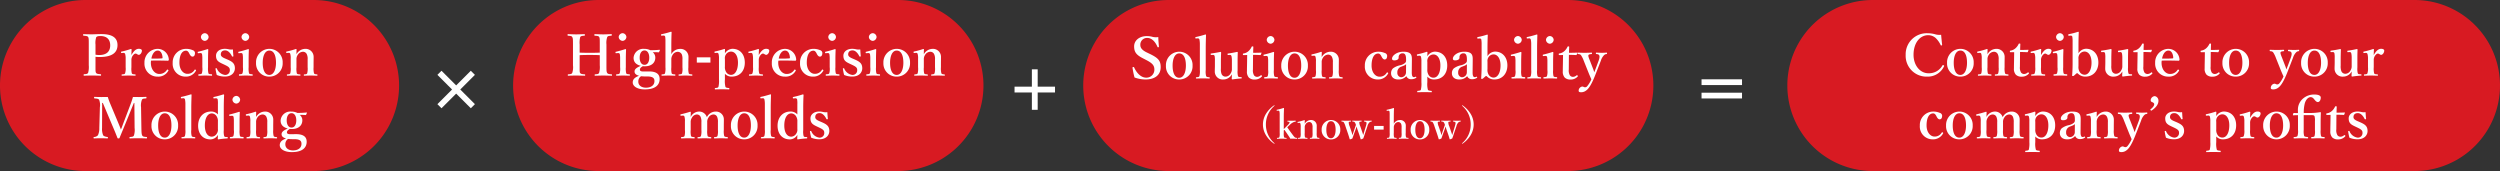
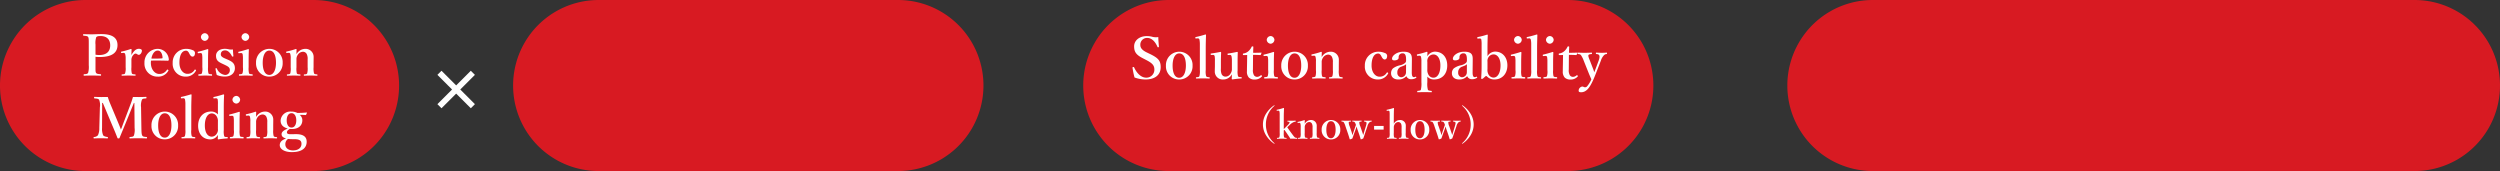
<svg xmlns="http://www.w3.org/2000/svg" width="877" height="60" viewBox="0 0 877 60">
  <rect x="0" y="0" width="877" height="60" fill="#333333" stroke="none" />
  <g id="グループ_516" data-name="グループ 516" transform="translate(17877 9814)">
    <path id="パス_581" data-name="パス 581" d="M30,0H135a30,30,0,0,1,0,60H30A30,30,0,0,1,30,0Z" transform="translate(-17697 -9814)" fill="#d81a22" />
    <path id="パス_579" data-name="パス 579" d="M30,0h80a30,30,0,0,1,0,60H30A30,30,0,0,1,30,0Z" transform="translate(-17877 -9814)" fill="#d81a22" />
    <path id="パス_597" data-name="パス 597" d="M30,0H170a30,30,0,0,1,0,60H30A30,30,0,0,1,30,0Z" transform="translate(-17497 -9814)" fill="#d81a22" />
    <path id="パス_601" data-name="パス 601" d="M30,0H220a30,30,0,0,1,0,60H30A30,30,0,0,1,30,0Z" transform="translate(-17250 -9814)" fill="#d81a22" />
-     <path id="パス_582" data-name="パス 582" d="M-61.66-7.64c1.28-.08,2.4-.08,3.58-.08,1.16,0,2.22,0,3.48.08v3.52a7.3,7.3,0,0,1-.24,2.7c-.22.42-.58.42-1.38.5-.14.02-.18.06-.18.26s.02.22.18.22c.88-.02,1.92-.06,2.84-.06.88,0,1.92.04,2.9.06.14,0,.18-.02.18-.22s-.02-.24-.14-.26c-.86-.08-1.32-.1-1.56-.5-.24-.42-.26-.7-.26-2.7v-7.26A6.241,6.241,0,0,1-51.98-14c.22-.4.6-.4,1.38-.48.18-.02.22-.04.22-.28,0-.22-.04-.26-.24-.26-.88.02-1.9.08-2.76.08-.92,0-2-.06-2.94-.08-.14,0-.18.04-.18.28,0,.22.02.24.16.26.84.08,1.34.08,1.54.48.2.42.2.7.2,2.62v2.84c-1.26.06-2.32.06-3.48.06-1.18,0-2.3,0-3.58-.06v-2.84a7.862,7.862,0,0,1,.2-2.62c.24-.4.68-.4,1.44-.48.14-.02.2-.04.2-.26,0-.24-.06-.28-.24-.28-.86.02-1.88.08-2.8.08-.88,0-1.96-.06-2.88-.08-.12,0-.16.04-.16.28,0,.22.04.24.16.26.84.08,1.3.1,1.48.48.24.44.26.7.26,2.62v7.26a6.409,6.409,0,0,1-.26,2.7c-.22.42-.6.42-1.42.5-.12.02-.14.06-.14.26s.02.22.14.22c.9-.04,1.96-.06,2.82-.06.92,0,2,.04,2.94.06.16,0,.2-.02.2-.24,0-.2-.04-.22-.18-.24-.84-.08-1.36-.1-1.6-.5-.2-.38-.16-.7-.16-2.7Zm14.2,4.22a5.484,5.484,0,0,1-.16,2.14c-.16.28-.48.3-1.06.34-.14,0-.18.08-.18.26,0,.2.04.24.2.24.68-.02,1.6-.06,2.26-.06.68,0,1.5.04,2.22.06.12,0,.14-.04.14-.24,0-.18-.02-.24-.14-.26-.64-.04-.98-.04-1.14-.34a7.1,7.1,0,0,1-.14-2.14V-6.04c0-.96.02-2.08.08-3.54,0-.12-.1-.2-.24-.2-.94.32-2.46.74-3.24.92-.22.04-.24.06-.22.3s.06.24.26.22l.52-.04c.44-.04.64.08.74.4a9.223,9.223,0,0,1,.1,1.7Zm.88-11.94a1.432,1.432,0,0,0-1.38,1.34,1.45,1.45,0,0,0,1.38,1.36,1.442,1.442,0,0,0,1.32-1.36A1.422,1.422,0,0,0-46.58-15.36Zm7.26,13.44c-.74,0-1.2-.16-1.2-.64,0-.52.34-.82,1.02-1.22.2.02.44.04.68.04,2.48,0,3.7-1.34,3.7-3.06a2.427,2.427,0,0,0-.92-1.9c.82,0,1.38,0,2.1.06.08,0,.12-.06.16-.14l.28-.62a.137.137,0,0,0-.14-.14,31.656,31.656,0,0,1-3.22.16,4.716,4.716,0,0,0-2.2-.48,3.386,3.386,0,0,0-3.68,3.14c0,1.64,1.04,2.42,2.52,2.82-1.46.6-2.18,1.16-2.18,1.98,0,.64.36,1.16,1.58,1.5-1.54.58-2.22,1.26-2.22,2.36,0,1.28,1.54,2.42,4.22,2.42,4.26,0,5.22-2,5.22-3.62,0-1.1-.4-2.72-3.88-2.68Zm1.36,1.74c2.28,0,2.54.82,2.54,1.66,0,1.34-1.1,2.28-2.98,2.28-1.64,0-2.68-.88-2.68-2.1A2.223,2.223,0,0,1-40.54.1a2.359,2.359,0,0,1,.42-.36c.4.04.94.08,1.36.08ZM-38.9-9.3c1.02,0,1.66,1.02,1.66,2.52,0,1.54-.64,2.52-1.66,2.52-1.06,0-1.7-1-1.7-2.52C-40.6-8.24-40-9.3-38.9-9.3Zm9.4-1.54c0-1.94.04-3.4.1-4.88,0-.06-.12-.16-.2-.16a31.423,31.423,0,0,1-3.3.88c-.2.04-.22.06-.2.28.02.24.04.26.24.24l.56-.04a.546.546,0,0,1,.66.48,11,11,0,0,1,.08,1.62v9.04a6.234,6.234,0,0,1-.16,2.1c-.14.32-.44.32-1.06.38-.12.02-.16.06-.16.22,0,.2.04.24.16.24C-32-.46-31.12-.5-30.4-.5c.66,0,1.38.04,2.12.06.16,0,.2-.04.2-.24,0-.18-.04-.2-.2-.22-.66-.06-.98-.1-1.1-.38a7.134,7.134,0,0,1-.12-2.1v-2.7a2.827,2.827,0,0,1,.42-1.6A2.126,2.126,0,0,1-27.3-8.82,1.563,1.563,0,0,1-25.78-7.8a4.577,4.577,0,0,1,.18,1.7v2.72a5.9,5.9,0,0,1-.14,2.1c-.14.32-.46.32-1.04.38-.14.02-.18.04-.18.24s.04.22.2.22c.74-.02,1.5-.06,2.24-.06.66,0,1.46.04,2.22.06.14,0,.18-.02.18-.22,0-.18-.04-.22-.16-.24-.6-.06-.98-.06-1.1-.38a6.237,6.237,0,0,1-.14-2.1V-4.74c0-.52.04-1.16.04-2.26a2.762,2.762,0,0,0-3-2.84A3.471,3.471,0,0,0-29.5-7.98Zm13.72,3.96h-4.78v1.84h4.78Zm5.08,5.76a3.069,3.069,0,0,0,2.32,1c2.92,0,4.66-1.96,4.66-4.92,0-2.82-1.6-4.84-4.38-4.84a3.267,3.267,0,0,0-2.6,1.62c0-.4.02-.82.04-1.4a.219.219,0,0,0-.22-.18,29.611,29.611,0,0,1-3.3.9c-.16.04-.2.08-.18.3s.08.24.22.22l.58-.04a.533.533,0,0,1,.64.42,6.059,6.059,0,0,1,.14,1.64V.86a8.516,8.516,0,0,1-.2,2.64c-.12.28-.52.32-1.1.38-.12.02-.16.04-.16.24,0,.22.04.24.16.24.76-.02,1.66-.04,2.4-.04.68,0,1.6.02,2.36.04.16,0,.18-.04.18-.26,0-.18-.02-.2-.18-.22-.6-.06-1.06-.12-1.18-.38A7.817,7.817,0,0,1-10.7.86Zm0-5.16a2.346,2.346,0,0,1,.34-1.6A2.208,2.208,0,0,1-8.58-8.9c1.44,0,2.46,1.44,2.46,3.88,0,2.52-.92,4.28-2.44,4.28a2,2,0,0,1-1.8-1.16,3.134,3.134,0,0,1-.34-1.74Zm9.02-2.16A.571.571,0,0,1-1-8,5.835,5.835,0,0,1-.84-6.36V-3.4a5.488,5.488,0,0,1-.2,2.12c-.14.32-.46.32-1.06.38-.12.02-.16.04-.16.26,0,.18.04.2.16.2C-1.36-.46-.44-.5.24-.5c.66,0,1.5.04,2.26.06.1,0,.14-.02.14-.2,0-.22-.02-.26-.14-.26-.7-.06-1.02-.06-1.18-.38A6.784,6.784,0,0,1,1.18-3.4V-5.84A2.583,2.583,0,0,1,1.74-7.6c.4-.5.68-.6.92-.6.4,0,.68.44,1.12.44.48,0,1.08-.7,1.08-1.5,0-.36-.42-.62-1.1-.62-1.14,0-1.98,1.12-2.58,2.2,0-.8.04-1.4.06-1.96,0-.1-.12-.18-.26-.18a28.308,28.308,0,0,1-3.2.9c-.22.04-.26.08-.24.3s.06.24.28.22Zm9.76,2.7c1.78-.04,3.8-.02,5.82.04.12,0,.2.02.3-.1a.431.431,0,0,0,.1-.34,3.95,3.95,0,0,0-3.9-3.72A4.714,4.714,0,0,0,5.76-4.92a4.523,4.523,0,0,0,4.62,4.8,3.966,3.966,0,0,0,3.7-1.98.62.62,0,0,0,.1-.22c0-.06-.08-.14-.16-.2a.359.359,0,0,0-.18-.08.243.243,0,0,0-.2.1,3.067,3.067,0,0,1-2.78,1.44C9.62-1.06,8-2.38,8-5.02A2.98,2.98,0,0,1,8.08-5.74Zm.1-.72c.3-1.64,1.14-2.8,2.22-2.8,1.16,0,1.64,1.3,1.7,2.42,0,.18-.02.3-.18.32A33.343,33.343,0,0,1,8.18-6.46Zm12.06-3.4a4.718,4.718,0,0,0-4.58,4.94A4.472,4.472,0,0,0,20.2-.12a3.923,3.923,0,0,0,3.62-2.1c.06-.12.04-.2-.12-.3-.16-.12-.26-.14-.36.02A2.8,2.8,0,0,1,20.8-1.1c-1.32,0-2.78-1.32-2.78-3.92,0-2.46.78-4.2,2.32-4.2.52,0,.82.4,1.06.84.24.48.6,1.24,1.2,1.24.66,0,.88-.6.88-1.32a1.088,1.088,0,0,0-.8-.94A5.688,5.688,0,0,0,20.24-9.86Zm5.82,6.44a5.484,5.484,0,0,1-.16,2.14c-.16.28-.48.3-1.06.34-.14,0-.18.08-.18.26,0,.2.04.24.2.24.68-.02,1.6-.06,2.26-.06.68,0,1.5.04,2.22.06.12,0,.14-.04.14-.24,0-.18-.02-.24-.14-.26-.64-.04-.98-.04-1.14-.34a7.1,7.1,0,0,1-.14-2.14V-6.04c0-.96.02-2.08.08-3.54,0-.12-.1-.2-.24-.2-.94.32-2.46.74-3.24.92-.22.04-.24.06-.22.3s.06.24.26.22l.52-.04c.44-.04.64.08.74.4a9.223,9.223,0,0,1,.1,1.7Zm.88-11.94a1.432,1.432,0,0,0-1.38,1.34,1.45,1.45,0,0,0,1.38,1.36,1.442,1.442,0,0,0,1.32-1.36A1.422,1.422,0,0,0,26.94-15.36ZM33.86-4.28c1.16.56,1.84.92,1.84,1.78A1.609,1.609,0,0,1,33.96-.72a3.594,3.594,0,0,1-2.8-2.22c-.06-.14-.08-.14-.28-.12-.18.02-.2.04-.2.18A16.186,16.186,0,0,0,31.12-.7a7.181,7.181,0,0,0,2.84.56c2.48,0,3.52-1.52,3.52-2.9,0-1.78-1-2.38-2.74-3.14l-.7-.3c-1.06-.44-1.5-.86-1.5-1.42,0-.82.44-1.42,1.56-1.42.96,0,1.8.92,2.34,2.02a.228.228,0,0,0,.3.14c.18-.02.22-.06.22-.18-.08-.66-.14-1.62-.18-2.32a4.105,4.105,0,0,1-1.32-.02,7.14,7.14,0,0,0-1.44-.2c-2.22,0-3.16,1.28-3.16,2.4,0,1.72.86,2.2,2.32,2.88Zm6.44.86a5.484,5.484,0,0,1-.16,2.14c-.16.28-.48.3-1.06.34-.14,0-.18.08-.18.26,0,.2.04.24.2.24.68-.02,1.6-.06,2.26-.06.68,0,1.5.04,2.22.06.12,0,.14-.04.14-.24,0-.18-.02-.24-.14-.26-.64-.04-.98-.04-1.14-.34a7.1,7.1,0,0,1-.14-2.14V-6.04c0-.96.02-2.08.08-3.54,0-.12-.1-.2-.24-.2-.94.32-2.46.74-3.24.92-.22.04-.24.06-.22.3s.06.24.26.22l.52-.04c.44-.04.64.08.74.4a9.223,9.223,0,0,1,.1,1.7Zm.88-11.94a1.432,1.432,0,0,0-1.38,1.34,1.45,1.45,0,0,0,1.38,1.36,1.442,1.442,0,0,0,1.32-1.36A1.422,1.422,0,0,0,41.18-15.36Zm8.38,5.5A4.7,4.7,0,0,0,44.9-4.94,4.593,4.593,0,0,0,49.56-.12a4.63,4.63,0,0,0,4.68-4.86A4.66,4.66,0,0,0,49.56-9.86Zm0,.6c1.6,0,2.34,1.74,2.34,4.28,0,2.36-.8,4.26-2.34,4.26-1.58,0-2.32-1.76-2.32-4.26C47.24-7.38,48.02-9.26,49.56-9.26Zm6.74.8a.522.522,0,0,1,.62.42,5.424,5.424,0,0,1,.14,1.68V-3.4a6.449,6.449,0,0,1-.14,2.12c-.16.32-.48.32-1.06.38-.1.02-.14.04-.14.24,0,.18.02.22.14.22.76-.02,1.58-.06,2.3-.06.66,0,1.44.04,2.14.06.14,0,.18-.02.18-.22s-.04-.22-.18-.24c-.62-.06-.94-.06-1.1-.38a7.147,7.147,0,0,1-.12-2.12V-6.1a2.611,2.611,0,0,1,.42-1.6,2.229,2.229,0,0,1,1.8-1.14,1.47,1.47,0,0,1,1.46,1A3.746,3.746,0,0,1,63-6.12V-3.4a6.239,6.239,0,0,1-.16,2.12c-.16.32-.48.34-1.02.38-.12,0-.16.04-.16.24,0,.18.02.22.16.22C62.58-.46,63.4-.5,64.1-.5c.68,0,1.44.04,2.18.06.14,0,.16-.04.16-.22s-.04-.22-.16-.24c-.58-.06-.9-.08-1.04-.38a6.6,6.6,0,0,1-.16-2.12V-4.78c0-.48.02-1.48.02-2.22a2.8,2.8,0,0,0-2.92-2.86,3.569,3.569,0,0,0-3.1,1.9c0-.52,0-1.14.04-1.7,0-.08-.12-.16-.24-.16a27.039,27.039,0,0,1-3.16.88c-.22.04-.26.08-.24.3s.08.24.28.22ZM-25.57,13.56a.569.569,0,0,1,.7.42,5.35,5.35,0,0,1,.14,1.66V18.6a5.911,5.911,0,0,1-.14,2.12c-.18.32-.5.32-1.06.38-.14.02-.18.06-.18.24s.04.22.18.22c.74-.02,1.54-.06,2.24-.06.68,0,1.52.04,2.22.06.12,0,.16-.02.16-.2,0-.2-.04-.24-.16-.26-.56-.06-.98-.06-1.12-.38a7.147,7.147,0,0,1-.12-2.12V15.9a2.631,2.631,0,0,1,.44-1.6,2.014,2.014,0,0,1,1.68-1.14,1.414,1.414,0,0,1,1.42,1,4.008,4.008,0,0,1,.22,1.72V18.6a6.239,6.239,0,0,1-.16,2.12c-.16.32-.48.34-1.02.38-.14,0-.18.04-.18.22,0,.2.02.24.18.24.74-.02,1.56-.06,2.28-.06.64,0,1.44.04,2.2.06.14,0,.16-.04.16-.22s-.02-.22-.14-.24c-.6-.06-1-.08-1.14-.38a6.862,6.862,0,0,1-.14-2.12V15.86a2.5,2.5,0,0,1,.42-1.56,2.048,2.048,0,0,1,1.72-1.14,1.379,1.379,0,0,1,1.4,1,4.342,4.342,0,0,1,.22,1.72V18.6a6.239,6.239,0,0,1-.16,2.12c-.16.32-.48.32-1.04.38-.14,0-.18.02-.18.22s.02.24.18.24c.78-.02,1.62-.06,2.32-.06.68,0,1.5.06,2.2.06.14,0,.16-.04.16-.24,0-.18-.04-.2-.16-.22-.54-.06-.96-.08-1.12-.38a6.862,6.862,0,0,1-.14-2.12V17.22c0-.48.02-1.48.02-2.22a2.738,2.738,0,0,0-2.84-2.86,3.462,3.462,0,0,0-3.12,1.98,2.808,2.808,0,0,0-2.86-1.98,3.336,3.336,0,0,0-2.82,1.9c0-.5.02-1.1.04-1.68,0-.08-.1-.16-.22-.16-.98.32-2.38.7-3.2.88-.2.04-.24.06-.22.3.02.22.06.24.26.22Zm21.64-1.42a4.7,4.7,0,0,0-4.66,4.92,4.593,4.593,0,0,0,4.66,4.82A4.63,4.63,0,0,0,.75,17.02,4.66,4.66,0,0,0-3.93,12.14Zm0,.6c1.6,0,2.34,1.74,2.34,4.28,0,2.36-.8,4.26-2.34,4.26-1.58,0-2.32-1.76-2.32-4.26C-6.25,14.62-5.47,12.74-3.93,12.74Zm7.24,5.82a6.383,6.383,0,0,1-.16,2.14c-.16.32-.4.34-1.02.4-.16.02-.2.06-.2.24s.04.22.22.22c.74-.04,1.58-.06,2.28-.06.66,0,1.44.02,2.18.06.12,0,.16-.02.16-.22,0-.18-.02-.22-.14-.24-.64-.06-.96-.08-1.12-.4a6.325,6.325,0,0,1-.14-2.14v-7.4c0-1.96.06-3.42.1-4.92,0-.1-.1-.14-.24-.14-.98.32-2.48.72-3.3.88-.18.04-.22.06-.2.3.02.22.06.24.24.22l.54-.04a.565.565,0,0,1,.66.46,7.852,7.852,0,0,1,.14,1.64Zm11.4-5.42a3.2,3.2,0,0,0-2.36-1.02c-2.82,0-4.58,2.08-4.58,4.98,0,2.82,1.58,4.8,4.32,4.8a3.036,3.036,0,0,0,2.62-1.6c0,.5-.02.88-.04,1.36,0,.18.06.24.2.24a30.271,30.271,0,0,1,3.12-.34c.14-.02.18-.06.18-.26,0-.18-.04-.22-.18-.22l-.46-.02c-.26-.02-.48-.02-.62-.32a6.225,6.225,0,0,1-.14-2.08v-7.5c0-1.94.04-3.48.12-4.86,0-.1-.14-.18-.24-.2a31.006,31.006,0,0,1-3.28.9c-.2.04-.26.06-.24.3s.06.24.3.22l.48-.04c.34-.02.64.08.72.4a8.3,8.3,0,0,1,.08,1.72Zm0,5.12a2.353,2.353,0,0,1-.4,1.62,2.137,2.137,0,0,1-1.72,1.06c-1.46,0-2.46-1.4-2.46-3.92s.92-4.24,2.48-4.24a2.062,2.062,0,0,1,1.72,1.14,3.007,3.007,0,0,1,.38,1.76Zm7.6-.54c1.16.56,1.84.92,1.84,1.78a1.609,1.609,0,0,1-1.74,1.78,3.594,3.594,0,0,1-2.8-2.22c-.06-.14-.08-.14-.28-.12-.18.02-.2.04-.2.18a16.186,16.186,0,0,0,.44,2.18,7.181,7.181,0,0,0,2.84.56c2.48,0,3.52-1.52,3.52-2.9,0-1.78-1-2.38-2.74-3.14l-.7-.3c-1.06-.44-1.5-.86-1.5-1.42,0-.82.44-1.42,1.56-1.42.96,0,1.8.92,2.34,2.02a.228.228,0,0,0,.3.14c.18-.02.22-.06.22-.18-.08-.66-.14-1.62-.18-2.32a4.105,4.105,0,0,1-1.32-.02,7.14,7.14,0,0,0-1.44-.2c-2.22,0-3.16,1.28-3.16,2.4,0,1.72.86,2.2,2.32,2.88Z" transform="translate(-17612 -9787)" fill="#fff" />
    <path id="パス_580" data-name="パス 580" d="M-36.5-7.08A12.456,12.456,0,0,0-35.02-7c4.92,0,6.24-1.98,6.24-4.18,0-2.28-1.42-3.86-5.62-3.86-1.28,0-2.52.08-3.28.08-.94,0-2.08-.02-2.98-.06-.14,0-.18.04-.18.26,0,.24.04.26.18.28.78.08,1.38.1,1.6.5.2.44.2.68.2,2.6v7.24a7.661,7.661,0,0,1-.22,2.66c-.24.44-.64.46-1.4.52-.12,0-.18.04-.18.26,0,.24.04.26.16.26.84-.04,1.94-.06,2.86-.06s1.98.02,2.92.06c.16,0,.18-.06.18-.26s-.02-.24-.16-.26c-.86-.08-1.4-.1-1.62-.52-.2-.36-.18-.66-.18-2.66Zm0-4.3a6.2,6.2,0,0,1,.26-2.56c.26-.38.98-.42,1.44-.42,2.18,0,3.46,1.12,3.46,3.28,0,1.88-1,3.38-3.88,3.38a6.472,6.472,0,0,1-1.28-.12Zm9.74,2.94a.571.571,0,0,1,.68.44,5.835,5.835,0,0,1,.16,1.64V-3.4a5.488,5.488,0,0,1-.2,2.12c-.14.32-.46.32-1.06.38-.12.02-.16.04-.16.26,0,.18.04.2.16.2.74-.02,1.66-.06,2.34-.06.66,0,1.5.04,2.26.06.1,0,.14-.02.14-.2,0-.22-.02-.26-.14-.26-.7-.06-1.02-.06-1.18-.38A6.785,6.785,0,0,1-23.9-3.4V-5.84a2.583,2.583,0,0,1,.56-1.76c.4-.5.68-.6.92-.6.4,0,.68.44,1.12.44.48,0,1.08-.7,1.08-1.5,0-.36-.42-.62-1.1-.62-1.14,0-1.98,1.12-2.58,2.2,0-.8.04-1.4.06-1.96,0-.1-.12-.18-.26-.18a28.308,28.308,0,0,1-3.2.9c-.22.04-.26.08-.24.3s.06.24.28.22ZM-17-5.74c1.78-.04,3.8-.02,5.82.04.12,0,.2.02.3-.1a.431.431,0,0,0,.1-.34,3.95,3.95,0,0,0-3.9-3.72,4.714,4.714,0,0,0-4.64,4.94A4.523,4.523,0,0,0-14.7-.12,3.966,3.966,0,0,0-11-2.1a.62.62,0,0,0,.1-.22c0-.06-.08-.14-.16-.2a.359.359,0,0,0-.18-.08.243.243,0,0,0-.2.1,3.067,3.067,0,0,1-2.78,1.44c-1.24,0-2.86-1.32-2.86-3.96A2.98,2.98,0,0,1-17-5.74Zm.1-.72c.3-1.64,1.14-2.8,2.22-2.8,1.16,0,1.64,1.3,1.7,2.42,0,.18-.02.3-.18.32A33.343,33.343,0,0,1-16.9-6.46Zm12.06-3.4A4.718,4.718,0,0,0-9.42-4.92,4.472,4.472,0,0,0-4.88-.12a3.923,3.923,0,0,0,3.62-2.1c.06-.12.04-.2-.12-.3-.16-.12-.26-.14-.36.02A2.8,2.8,0,0,1-4.28-1.1c-1.32,0-2.78-1.32-2.78-3.92,0-2.46.78-4.2,2.32-4.2.52,0,.82.4,1.06.84.24.48.6,1.24,1.2,1.24.66,0,.88-.6.88-1.32a1.088,1.088,0,0,0-.8-.94A5.688,5.688,0,0,0-4.84-9.86ZM.98-3.42A5.484,5.484,0,0,1,.82-1.28C.66-1,.34-.98-.24-.94c-.14,0-.18.08-.18.26,0,.2.04.24.2.24C.46-.46,1.38-.5,2.04-.5c.68,0,1.5.04,2.22.06.12,0,.14-.04.14-.24,0-.18-.02-.24-.14-.26-.64-.04-.98-.04-1.14-.34a7.1,7.1,0,0,1-.14-2.14V-6.04c0-.96.02-2.08.08-3.54,0-.12-.1-.2-.24-.2-.94.32-2.46.74-3.24.92-.22.04-.24.06-.22.3s.06.24.26.22l.52-.04c.44-.04.64.08.74.4a9.223,9.223,0,0,1,.1,1.7Zm.88-11.94A1.432,1.432,0,0,0,.48-14.02a1.45,1.45,0,0,0,1.38,1.36,1.442,1.442,0,0,0,1.32-1.36A1.422,1.422,0,0,0,1.86-15.36ZM8.78-4.28c1.16.56,1.84.92,1.84,1.78A1.609,1.609,0,0,1,8.88-.72a3.594,3.594,0,0,1-2.8-2.22c-.06-.14-.08-.14-.28-.12-.18.02-.2.04-.2.18A16.186,16.186,0,0,0,6.04-.7a7.181,7.181,0,0,0,2.84.56c2.48,0,3.52-1.52,3.52-2.9,0-1.78-1-2.38-2.74-3.14l-.7-.3c-1.06-.44-1.5-.86-1.5-1.42,0-.82.44-1.42,1.56-1.42.96,0,1.8.92,2.34,2.02a.228.228,0,0,0,.3.14c.18-.02.22-.06.22-.18-.08-.66-.14-1.62-.18-2.32a4.105,4.105,0,0,1-1.32-.02,7.14,7.14,0,0,0-1.44-.2c-2.22,0-3.16,1.28-3.16,2.4,0,1.72.86,2.2,2.32,2.88Zm6.44.86a5.484,5.484,0,0,1-.16,2.14c-.16.28-.48.3-1.06.34-.14,0-.18.08-.18.26,0,.2.04.24.2.24.68-.02,1.6-.06,2.26-.06.68,0,1.5.04,2.22.06.12,0,.14-.04.14-.24,0-.18-.02-.24-.14-.26-.64-.04-.98-.04-1.14-.34a7.1,7.1,0,0,1-.14-2.14V-6.04c0-.96.02-2.08.08-3.54,0-.12-.1-.2-.24-.2-.94.32-2.46.74-3.24.92-.22.04-.24.06-.22.3s.06.24.26.22l.52-.04c.44-.04.64.08.74.4a9.223,9.223,0,0,1,.1,1.7Zm.88-11.94a1.432,1.432,0,0,0-1.38,1.34,1.45,1.45,0,0,0,1.38,1.36,1.442,1.442,0,0,0,1.32-1.36A1.422,1.422,0,0,0,16.1-15.36Zm8.38,5.5a4.7,4.7,0,0,0-4.66,4.92A4.593,4.593,0,0,0,24.48-.12a4.63,4.63,0,0,0,4.68-4.86A4.66,4.66,0,0,0,24.48-9.86Zm0,.6c1.6,0,2.34,1.74,2.34,4.28,0,2.36-.8,4.26-2.34,4.26-1.58,0-2.32-1.76-2.32-4.26C22.16-7.38,22.94-9.26,24.48-9.26Zm6.74.8a.522.522,0,0,1,.62.42,5.424,5.424,0,0,1,.14,1.68V-3.4a6.449,6.449,0,0,1-.14,2.12c-.16.32-.48.32-1.06.38-.1.02-.14.04-.14.24,0,.18.02.22.14.22.76-.02,1.58-.06,2.3-.06.66,0,1.44.04,2.14.06.14,0,.18-.02.18-.22s-.04-.22-.18-.24c-.62-.06-.94-.06-1.1-.38A7.147,7.147,0,0,1,34-3.4V-6.1a2.611,2.611,0,0,1,.42-1.6,2.229,2.229,0,0,1,1.8-1.14,1.47,1.47,0,0,1,1.46,1,3.746,3.746,0,0,1,.24,1.72V-3.4a6.239,6.239,0,0,1-.16,2.12c-.16.32-.48.34-1.02.38-.12,0-.16.04-.16.24,0,.18.02.22.16.22.76-.02,1.58-.06,2.28-.06.68,0,1.44.04,2.18.06.14,0,.16-.04.16-.22s-.04-.22-.16-.24c-.58-.06-.9-.08-1.04-.38A6.6,6.6,0,0,1,40-3.4V-4.78c0-.48.02-1.48.02-2.22A2.8,2.8,0,0,0,37.1-9.86,3.569,3.569,0,0,0,34-7.96c0-.52,0-1.14.04-1.7,0-.08-.12-.16-.24-.16a27.039,27.039,0,0,1-3.16.88c-.22.04-.26.08-.24.3s.08.24.28.22Zm-57.88,24.5c-.42,1.1-.52,1.44-.92,2.4-.4-1.04-.56-1.44-.98-2.44l-2.8-6.68a20.827,20.827,0,0,1-.82-2.3c-.82.02-1.64.02-2.36.02-.66,0-1.5-.02-2.3-.06-.1,0-.16.04-.16.26,0,.24.06.26.18.28.7.08,1.32.08,1.6.5a5.159,5.159,0,0,1,.26,2.6l-.2,7.26a5.709,5.709,0,0,1-.48,2.56,1.924,1.924,0,0,1-1.34.62c-.14.02-.2.06-.2.26s.06.24.2.24c.76-.04,1.52-.06,2.32-.06.84,0,1.54.02,2.3.06.18,0,.22-.04.22-.26,0-.18-.02-.22-.2-.24-.52-.08-1.22-.22-1.48-.62a5.811,5.811,0,0,1-.38-2.56l.04-8.76h.24l3.18,7.56c.76,1.78,1.32,3.08,1.92,4.66.06.16.08.22.4.22.26,0,.32-.06.38-.22.62-1.54,1.18-2.84,2.08-5.06l2.92-7.16h.18l.08,8.76a6.29,6.29,0,0,1-.24,2.66c-.22.44-.62.44-1.4.52-.12.02-.16.06-.16.24,0,.22.04.26.16.26.86-.04,1.86-.06,2.82-.06.88,0,2.06.02,2.98.06.16,0,.2-.04.2-.24s-.04-.24-.18-.26c-.84-.08-1.28-.1-1.5-.52-.2-.42-.26-.66-.3-2.66l-.12-7.26a5.481,5.481,0,0,1,.3-2.6c.22-.42.56-.42,1.42-.5.14-.02.18-.06.18-.28s-.04-.26-.18-.26c-.74.04-1.64.06-2.38.06-.7,0-1.5,0-2.18-.02-.28.98-.54,1.76-.86,2.6Zm14.46-3.9a4.7,4.7,0,0,0-4.66,4.92,4.593,4.593,0,0,0,4.66,4.82,4.63,4.63,0,0,0,4.68-4.86A4.66,4.66,0,0,0-12.2,12.14Zm0,.6c1.6,0,2.34,1.74,2.34,4.28,0,2.36-.8,4.26-2.34,4.26-1.58,0-2.32-1.76-2.32-4.26C-14.52,14.62-13.74,12.74-12.2,12.74Zm7.24,5.82a6.383,6.383,0,0,1-.16,2.14c-.16.32-.4.34-1.02.4-.16.02-.2.06-.2.24s.04.22.22.22c.74-.04,1.58-.06,2.28-.06.66,0,1.44.02,2.18.06.12,0,.16-.02.16-.22,0-.18-.02-.22-.14-.24-.64-.06-.96-.08-1.12-.4a6.325,6.325,0,0,1-.14-2.14v-7.4c0-1.96.06-3.42.1-4.92,0-.1-.1-.14-.24-.14-.98.32-2.48.72-3.3.88-.18.04-.22.06-.2.3.02.22.06.24.24.22l.54-.04a.565.565,0,0,1,.66.46,7.852,7.852,0,0,1,.14,1.64Zm11.4-5.42a3.2,3.2,0,0,0-2.36-1.02C1.26,12.12-.5,14.2-.5,17.1c0,2.82,1.58,4.8,4.32,4.8a3.036,3.036,0,0,0,2.62-1.6c0,.5-.02.88-.04,1.36,0,.18.06.24.2.24a30.271,30.271,0,0,1,3.12-.34c.14-.02.18-.06.18-.26,0-.18-.04-.22-.18-.22l-.46-.02c-.26-.02-.48-.02-.62-.32a6.225,6.225,0,0,1-.14-2.08v-7.5c0-1.94.04-3.48.12-4.86,0-.1-.14-.18-.24-.2A31.006,31.006,0,0,1,5.1,7c-.2.04-.26.06-.24.3s.06.24.3.22l.48-.04c.34-.02.64.08.72.4A8.3,8.3,0,0,1,6.44,9.6Zm0,5.12a2.353,2.353,0,0,1-.4,1.62,2.137,2.137,0,0,1-1.72,1.06c-1.46,0-2.46-1.4-2.46-3.92s.92-4.24,2.48-4.24a2.062,2.062,0,0,1,1.72,1.14,3.007,3.007,0,0,1,.38,1.76Zm5.6.32a5.484,5.484,0,0,1-.16,2.14c-.16.28-.48.3-1.06.34-.14,0-.18.08-.18.26,0,.2.04.24.2.24.68-.02,1.6-.06,2.26-.06.68,0,1.5.04,2.22.06.12,0,.14-.04.14-.24,0-.18-.02-.24-.14-.26-.64-.04-.98-.04-1.14-.34a7.1,7.1,0,0,1-.14-2.14V15.96c0-.96.02-2.08.08-3.54,0-.12-.1-.2-.24-.2-.94.32-2.46.74-3.24.92-.22.04-.24.06-.22.3s.06.24.26.22l.52-.04c.44-.04.64.08.74.4a9.223,9.223,0,0,1,.1,1.7Zm.88-11.94a1.432,1.432,0,0,0-1.38,1.34,1.45,1.45,0,0,0,1.38,1.36,1.442,1.442,0,0,0,1.32-1.36A1.422,1.422,0,0,0,12.92,6.64Zm4.14,6.9a.522.522,0,0,1,.62.42,5.424,5.424,0,0,1,.14,1.68V18.6a6.449,6.449,0,0,1-.14,2.12c-.16.32-.48.32-1.06.38-.1.02-.14.04-.14.24,0,.18.02.22.14.22.76-.02,1.58-.06,2.3-.06.66,0,1.44.04,2.14.06.14,0,.18-.02.18-.22s-.04-.22-.18-.24c-.62-.06-.94-.06-1.1-.38a7.147,7.147,0,0,1-.12-2.12V15.9a2.611,2.611,0,0,1,.42-1.6,2.229,2.229,0,0,1,1.8-1.14,1.47,1.47,0,0,1,1.46,1,3.746,3.746,0,0,1,.24,1.72V18.6a6.239,6.239,0,0,1-.16,2.12c-.16.32-.48.34-1.02.38-.12,0-.16.04-.16.24,0,.18.02.22.16.22.76-.02,1.58-.06,2.28-.06.68,0,1.44.04,2.18.06.14,0,.16-.04.16-.22s-.04-.22-.16-.24c-.58-.06-.9-.08-1.04-.38a6.6,6.6,0,0,1-.16-2.12V17.22c0-.48.02-1.48.02-2.22a2.8,2.8,0,0,0-2.92-2.86,3.569,3.569,0,0,0-3.1,1.9c0-.52,0-1.14.04-1.7,0-.08-.12-.16-.24-.16a27.039,27.039,0,0,1-3.16.88c-.22.04-.26.08-.24.3s.08.24.28.22Zm14.8,6.54c-.74,0-1.2-.16-1.2-.64,0-.52.34-.82,1.02-1.22.2.02.44.04.68.04,2.48,0,3.7-1.34,3.7-3.06a2.427,2.427,0,0,0-.92-1.9c.82,0,1.38,0,2.1.06.08,0,.12-.06.16-.14l.28-.62a.137.137,0,0,0-.14-.14,31.656,31.656,0,0,1-3.22.16,4.716,4.716,0,0,0-2.2-.48,3.386,3.386,0,0,0-3.68,3.14c0,1.64,1.04,2.42,2.52,2.82-1.46.6-2.18,1.16-2.18,1.98,0,.64.36,1.16,1.58,1.5-1.54.58-2.22,1.26-2.22,2.36,0,1.28,1.54,2.42,4.22,2.42,4.26,0,5.22-2,5.22-3.62,0-1.1-.4-2.72-3.88-2.68Zm1.36,1.74c2.28,0,2.54.82,2.54,1.66,0,1.34-1.1,2.28-2.98,2.28-1.64,0-2.68-.88-2.68-2.1a2.223,2.223,0,0,1,.54-1.56,2.359,2.359,0,0,1,.42-.36c.4.04.94.08,1.36.08Zm-.94-9.12c1.02,0,1.66,1.02,1.66,2.52,0,1.54-.64,2.52-1.66,2.52-1.06,0-1.7-1-1.7-2.52C30.58,13.76,31.18,12.7,32.28,12.7Z" transform="translate(-17807 -9787)" fill="#fff" />
-     <path id="パス_602" data-name="パス 602" d="M-71.05-14.8a5.267,5.267,0,0,1-2.24-.22,10.471,10.471,0,0,0-2.54-.32,7.37,7.37,0,0,0-7.66,7.6A7.3,7.3,0,0,0-75.91-.12a6.3,6.3,0,0,0,5.88-3.62.234.234,0,0,0-.14-.36c-.26-.12-.34-.08-.4.02A5.4,5.4,0,0,1-75.49-1.3c-2.98,0-5.24-2.8-5.24-6.48,0-4.16,2.24-6.88,5.14-6.88a3.978,3.978,0,0,1,2.56.94,8.128,8.128,0,0,1,1.8,2.5c.08.16.12.2.32.16a.223.223,0,0,0,.2-.28C-70.83-12.38-70.97-13.76-71.05-14.8Zm6.74,4.94a4.7,4.7,0,0,0-4.66,4.92A4.593,4.593,0,0,0-64.31-.12a4.63,4.63,0,0,0,4.68-4.86A4.66,4.66,0,0,0-64.31-9.86Zm0,.6c1.6,0,2.34,1.74,2.34,4.28,0,2.36-.8,4.26-2.34,4.26-1.58,0-2.32-1.76-2.32-4.26C-66.63-7.38-65.85-9.26-64.31-9.26Zm6.74.8a.522.522,0,0,1,.62.42,5.424,5.424,0,0,1,.14,1.68V-3.4a6.449,6.449,0,0,1-.14,2.12c-.16.32-.48.32-1.06.38-.1.02-.14.04-.14.24,0,.18.02.22.14.22.76-.02,1.58-.06,2.3-.06.66,0,1.44.04,2.14.06.14,0,.18-.02.18-.22s-.04-.22-.18-.24c-.62-.06-.94-.06-1.1-.38a7.147,7.147,0,0,1-.12-2.12V-6.1a2.611,2.611,0,0,1,.42-1.6,2.229,2.229,0,0,1,1.8-1.14,1.47,1.47,0,0,1,1.46,1,3.746,3.746,0,0,1,.24,1.72V-3.4a6.239,6.239,0,0,1-.16,2.12c-.16.32-.48.34-1.02.38-.12,0-.16.04-.16.24,0,.18.02.22.16.22.76-.02,1.58-.06,2.28-.06.68,0,1.44.04,2.18.06.14,0,.16-.04.16-.22s-.04-.22-.16-.24c-.58-.06-.9-.08-1.04-.38a6.6,6.6,0,0,1-.16-2.12V-4.78c0-.48.02-1.48.02-2.22a2.8,2.8,0,0,0-2.92-2.86,3.569,3.569,0,0,0-3.1,1.9c0-.52,0-1.14.04-1.7,0-.08-.12-.16-.24-.16a27.039,27.039,0,0,1-3.16.88c-.22.04-.26.08-.24.3s.08.24.28.22Zm12.14-.24-.04,2.86c-.02.96-.04,1.86-.04,2.82a3.024,3.024,0,0,0,.68,2.24,2.832,2.832,0,0,0,2.1.68,3.186,3.186,0,0,0,2.42-1.04c.16-.16.08-.26-.04-.38s-.22-.14-.32-.06a1.971,1.971,0,0,1-1.28.54,1.341,1.341,0,0,1-1.08-.54,3.447,3.447,0,0,1-.38-2.06l.04-5.12c.86,0,1.8.04,2.54.08a.2.2,0,0,0,.2-.14l.22-.58c.02-.08,0-.14-.08-.14-.84.04-1.94.06-2.84.06,0-.62.04-1.38.06-2.04,0-.14-.04-.2-.28-.2-.22,0-.28.04-.34.2a4.489,4.489,0,0,1-1.04,1.42,3.4,3.4,0,0,1-1.76.86c-.22.02-.24.08-.24.28,0,.24.04.28.22.28Zm6.56.26a.571.571,0,0,1,.68.44,5.836,5.836,0,0,1,.16,1.64V-3.4a5.488,5.488,0,0,1-.2,2.12c-.14.32-.46.32-1.06.38-.12.02-.16.04-.16.26,0,.18.04.2.16.2.74-.02,1.66-.06,2.34-.06.66,0,1.5.04,2.26.06.1,0,.14-.02.14-.2,0-.22-.02-.26-.14-.26-.7-.06-1.02-.06-1.18-.38a6.784,6.784,0,0,1-.14-2.12V-5.84a2.583,2.583,0,0,1,.56-1.76c.4-.5.68-.6.92-.6.4,0,.68.44,1.12.44.48,0,1.08-.7,1.08-1.5,0-.36-.42-.62-1.1-.62-1.14,0-1.98,1.12-2.58,2.2,0-.8.04-1.4.06-1.96,0-.1-.12-.18-.26-.18a28.308,28.308,0,0,1-3.2.9c-.22.04-.26.08-.24.3s.06.24.28.22Zm8.64,5.02a5.484,5.484,0,0,1-.16,2.14c-.16.28-.48.3-1.06.34-.14,0-.18.08-.18.26,0,.2.04.24.2.24.68-.02,1.6-.06,2.26-.06.68,0,1.5.04,2.22.06.12,0,.14-.04.14-.24,0-.18-.02-.24-.14-.26-.64-.04-.98-.04-1.14-.34a7.1,7.1,0,0,1-.14-2.14V-6.04c0-.96.02-2.08.08-3.54,0-.12-.1-.2-.24-.2-.94.32-2.46.74-3.24.92-.22.04-.24.06-.22.3s.06.24.26.22l.52-.04c.44-.04.64.08.74.4a9.223,9.223,0,0,1,.1,1.7Zm.88-11.94a1.432,1.432,0,0,0-1.38,1.34,1.45,1.45,0,0,0,1.38,1.36,1.442,1.442,0,0,0,1.32-1.36A1.422,1.422,0,0,0-29.35-15.36Zm6.48,4.56c0-1.96.04-3.52.1-4.9,0-.08-.1-.16-.22-.16a26.668,26.668,0,0,1-3.28.86c-.16.06-.2.08-.18.3.02.24.06.26.26.24l.5-.04c.34-.02.58.06.66.4a9.743,9.743,0,0,1,.1,1.72v7.44c0,1.9-.06,2.98-.16,4.42-.02.14.02.18.24.18a.508.508,0,0,0,.4-.12l.88-.78a.39.39,0,0,1,.46,0A3.552,3.552,0,0,0-20.47-.12c2.86,0,4.58-2.14,4.58-4.94,0-2.86-1.74-4.84-4.32-4.84a3.217,3.217,0,0,0-2.66,1.6Zm0,4.46a2.348,2.348,0,0,1,.34-1.56,2.143,2.143,0,0,1,1.78-1.02c1.36,0,2.46,1.38,2.46,3.88,0,2.52-.98,4.26-2.46,4.26A2.079,2.079,0,0,1-22.57-2a3.162,3.162,0,0,1-.3-1.76ZM-4.63-.96c-.38-.02-.62-.06-.74-.4a6.547,6.547,0,0,1-.12-1.98V-6.1c0-.9,0-2.06.06-3.52,0-.08-.12-.18-.22-.18-.8.18-2.34.48-3.14.58-.22.02-.24.06-.22.28s.06.26.24.24l.54-.04c.36-.02.54.18.62.54a6.976,6.976,0,0,1,.12,1.52v2.82a2.617,2.617,0,0,1-.42,1.58A2.076,2.076,0,0,1-9.67-1.12a1.49,1.49,0,0,1-1.46-.96A4.794,4.794,0,0,1-11.35-4V-6.1c0-.9.02-2.08.08-3.5,0-.1-.14-.2-.24-.2-.88.2-2.32.44-3.22.56-.2.02-.22.08-.2.3s.06.22.26.22l.52-.02a.562.562,0,0,1,.62.52,7.713,7.713,0,0,1,.08,1.54V-5.1c0,.76-.04,1.38-.04,2.14a2.766,2.766,0,0,0,3,2.84,3.374,3.374,0,0,0,3-1.82c0,.56-.02.98-.06,1.56a.258.258,0,0,0,.24.24c.76-.12,2.34-.3,3.08-.34.14,0,.18-.02.18-.22,0-.18-.02-.22-.2-.24Zm2.5-7.74-.04,2.86c-.02.96-.04,1.86-.04,2.82A3.024,3.024,0,0,0-1.53-.78,2.832,2.832,0,0,0,.57-.1,3.186,3.186,0,0,0,2.99-1.14c.16-.16.08-.26-.04-.38s-.22-.14-.32-.06a1.971,1.971,0,0,1-1.28.54A1.341,1.341,0,0,1,.27-1.58,3.447,3.447,0,0,1-.11-3.64l.04-5.12c.86,0,1.8.04,2.54.08a.2.2,0,0,0,.2-.14l.22-.58c.02-.08,0-.14-.08-.14-.84.04-1.94.06-2.84.06,0-.62.04-1.38.06-2.04,0-.14-.04-.2-.28-.2-.22,0-.28.04-.34.2A4.489,4.489,0,0,1-1.63-10.1a3.4,3.4,0,0,1-1.76.86c-.22.02-.24.08-.24.28,0,.24.04.28.22.28ZM6.35-5.74c1.78-.04,3.8-.02,5.82.04.12,0,.2.02.3-.1a.431.431,0,0,0,.1-.34,3.95,3.95,0,0,0-3.9-3.72A4.714,4.714,0,0,0,4.03-4.92,4.523,4.523,0,0,0,8.65-.12a3.966,3.966,0,0,0,3.7-1.98.62.62,0,0,0,.1-.22c0-.06-.08-.14-.16-.2a.359.359,0,0,0-.18-.08.243.243,0,0,0-.2.1A3.067,3.067,0,0,1,9.13-1.06c-1.24,0-2.86-1.32-2.86-3.96A2.98,2.98,0,0,1,6.35-5.74Zm.1-.72c.3-1.64,1.14-2.8,2.22-2.8,1.16,0,1.64,1.3,1.7,2.42,0,.18-.02.3-.18.32A33.343,33.343,0,0,1,6.45-6.46ZM21.47-8.7l-.04,2.86c-.02.96-.04,1.86-.04,2.82a3.024,3.024,0,0,0,.68,2.24,2.832,2.832,0,0,0,2.1.68,3.186,3.186,0,0,0,2.42-1.04c.16-.16.08-.26-.04-.38s-.22-.14-.32-.06a1.971,1.971,0,0,1-1.28.54,1.341,1.341,0,0,1-1.08-.54,3.447,3.447,0,0,1-.38-2.06l.04-5.12c.86,0,1.8.04,2.54.08a.2.2,0,0,0,.2-.14l.22-.58c.02-.08,0-.14-.08-.14-.84.04-1.94.06-2.84.06,0-.62.04-1.38.06-2.04,0-.14-.04-.2-.28-.2-.22,0-.28.04-.34.2a4.489,4.489,0,0,1-1.04,1.42,3.4,3.4,0,0,1-1.76.86c-.22.02-.24.08-.24.28,0,.24.04.28.22.28ZM32.29-9.86a4.7,4.7,0,0,0-4.66,4.92A4.593,4.593,0,0,0,32.29-.12a4.63,4.63,0,0,0,4.68-4.86A4.66,4.66,0,0,0,32.29-9.86Zm0,.6c1.6,0,2.34,1.74,2.34,4.28,0,2.36-.8,4.26-2.34,4.26-1.58,0-2.32-1.76-2.32-4.26C29.97-7.38,30.75-9.26,32.29-9.26ZM52.37-6.68a4.793,4.793,0,0,1,1.12-1.96,1.366,1.366,0,0,1,.88-.4c.14-.02.18-.04.18-.26s-.04-.24-.18-.24c-.56.04-1.12.06-1.7.06-.54,0-1.3-.04-1.84-.06-.16,0-.2.04-.2.24s.04.24.18.26c.52.04.8.12.98.42.2.32.18.9-.2,1.94l-.98,2.64c-.28.72-.38,1.04-.54,1.4a13.618,13.618,0,0,0-.46-1.34L48.57-6.66c-.46-1.1-.68-1.74-.54-2.02.12-.24.54-.32,1.08-.36.1,0,.16-.02.16-.26,0-.2-.06-.24-.18-.24-.76.04-1.7.06-2.4.06-.66,0-1.56-.02-2.32-.06-.12,0-.16.04-.16.24,0,.24.06.26.16.26.6.04.84.14,1.06.42a8.972,8.972,0,0,1,.96,1.96l1.52,3.8c.44,1.1.74,1.78,1.14,2.68a9.651,9.651,0,0,1-1.44,2.4.965.965,0,0,1-.78.4c-.36,0-.54-.26-1-.26a1.488,1.488,0,0,0-1.24,1.46c0,.34.18.54.86.54,1.88,0,3.02-1.66,4.16-4.12.42-.9.82-1.94,1.3-3.16Zm7.52-3.18a4.7,4.7,0,0,0-4.66,4.92A4.593,4.593,0,0,0,59.89-.12a4.63,4.63,0,0,0,4.68-4.86A4.66,4.66,0,0,0,59.89-9.86Zm0,.6c1.6,0,2.34,1.74,2.34,4.28,0,2.36-.8,4.26-2.34,4.26-1.58,0-2.32-1.76-2.32-4.26C57.57-7.38,58.35-9.26,59.89-9.26ZM75.83-.96c-.38-.02-.62-.06-.74-.4a6.548,6.548,0,0,1-.12-1.98V-6.1c0-.9,0-2.06.06-3.52,0-.08-.12-.18-.22-.18-.8.18-2.34.48-3.14.58-.22.02-.24.06-.22.28s.06.26.24.24l.54-.04c.36-.02.54.18.62.54a6.975,6.975,0,0,1,.12,1.52v2.82a2.617,2.617,0,0,1-.42,1.58,2.076,2.076,0,0,1-1.76,1.16,1.49,1.49,0,0,1-1.46-.96A4.794,4.794,0,0,1,69.11-4V-6.1c0-.9.02-2.08.08-3.5,0-.1-.14-.2-.24-.2-.88.2-2.32.44-3.22.56-.2.02-.22.08-.2.3s.06.22.26.22l.52-.02a.562.562,0,0,1,.62.52,7.713,7.713,0,0,1,.08,1.54V-5.1c0,.76-.04,1.38-.04,2.14a2.766,2.766,0,0,0,3,2.84,3.374,3.374,0,0,0,3-1.82c0,.56-.02.98-.06,1.56a.258.258,0,0,0,.24.24c.76-.12,2.34-.3,3.08-.34.14,0,.18-.02.18-.22,0-.18-.02-.22-.2-.24Zm2.02-7.48a.571.571,0,0,1,.68.44,5.836,5.836,0,0,1,.16,1.64V-3.4a5.488,5.488,0,0,1-.2,2.12c-.14.32-.46.32-1.06.38-.12.02-.16.04-.16.26,0,.18.04.2.16.2.74-.02,1.66-.06,2.34-.06.66,0,1.5.04,2.26.06.1,0,.14-.02.14-.2,0-.22-.02-.26-.14-.26-.7-.06-1.02-.06-1.18-.38a6.785,6.785,0,0,1-.14-2.12V-5.84a2.583,2.583,0,0,1,.56-1.76c.4-.5.68-.6.92-.6.4,0,.68.44,1.12.44.48,0,1.08-.7,1.08-1.5,0-.36-.42-.62-1.1-.62-1.14,0-1.98,1.12-2.58,2.2,0-.8.04-1.4.06-1.96,0-.1-.12-.18-.26-.18a28.308,28.308,0,0,1-3.2.9c-.22.04-.26.08-.24.3s.06.24.28.22ZM-73.94,12.14a4.718,4.718,0,0,0-4.58,4.94,4.472,4.472,0,0,0,4.54,4.8,3.923,3.923,0,0,0,3.62-2.1c.06-.12.04-.2-.12-.3-.16-.12-.26-.14-.36.02a2.8,2.8,0,0,1-2.54,1.4c-1.32,0-2.78-1.32-2.78-3.92,0-2.46.78-4.2,2.32-4.2.52,0,.82.4,1.06.84.24.48.6,1.24,1.2,1.24.66,0,.88-.6.88-1.32a1.088,1.088,0,0,0-.8-.94A5.688,5.688,0,0,0-73.94,12.14Zm9.28,0a4.7,4.7,0,0,0-4.66,4.92,4.593,4.593,0,0,0,4.66,4.82,4.63,4.63,0,0,0,4.68-4.86A4.66,4.66,0,0,0-64.66,12.14Zm0,.6c1.6,0,2.34,1.74,2.34,4.28,0,2.36-.8,4.26-2.34,4.26-1.58,0-2.32-1.76-2.32-4.26C-66.98,14.62-66.2,12.74-64.66,12.74Zm6.66.82a.569.569,0,0,1,.7.42,5.35,5.35,0,0,1,.14,1.66V18.6a5.911,5.911,0,0,1-.14,2.12c-.18.32-.5.32-1.06.38-.14.02-.18.06-.18.24s.04.22.18.22c.74-.02,1.54-.06,2.24-.06.68,0,1.52.04,2.22.06.12,0,.16-.02.16-.2,0-.2-.04-.24-.16-.26-.56-.06-.98-.06-1.12-.38a7.147,7.147,0,0,1-.12-2.12V15.9a2.631,2.631,0,0,1,.44-1.6,2.014,2.014,0,0,1,1.68-1.14,1.414,1.414,0,0,1,1.42,1,4.008,4.008,0,0,1,.22,1.72V18.6a6.239,6.239,0,0,1-.16,2.12c-.16.32-.48.34-1.02.38-.14,0-.18.04-.18.22,0,.2.02.24.18.24.74-.02,1.56-.06,2.28-.06.64,0,1.44.04,2.2.06.14,0,.16-.04.16-.22s-.02-.22-.14-.24c-.6-.06-1-.08-1.14-.38a6.862,6.862,0,0,1-.14-2.12V15.86a2.5,2.5,0,0,1,.42-1.56,2.048,2.048,0,0,1,1.72-1.14,1.379,1.379,0,0,1,1.4,1,4.342,4.342,0,0,1,.22,1.72V18.6a6.239,6.239,0,0,1-.16,2.12c-.16.32-.48.32-1.04.38-.14,0-.18.02-.18.22s.02.24.18.24c.78-.02,1.62-.06,2.32-.06.68,0,1.5.06,2.2.06.14,0,.16-.04.16-.24,0-.18-.04-.2-.16-.22-.54-.06-.96-.08-1.12-.38a6.862,6.862,0,0,1-.14-2.12V17.22c0-.48.02-1.48.02-2.22a2.738,2.738,0,0,0-2.84-2.86,3.462,3.462,0,0,0-3.12,1.98,2.808,2.808,0,0,0-2.86-1.98,3.336,3.336,0,0,0-2.82,1.9c0-.5.02-1.1.04-1.68,0-.08-.1-.16-.22-.16-.98.32-2.38.7-3.2.88-.2.04-.24.06-.22.3.02.22.06.24.26.22Zm19.98,7.32a3.069,3.069,0,0,0,2.32,1c2.92,0,4.66-1.96,4.66-4.92,0-2.82-1.6-4.84-4.38-4.84a3.267,3.267,0,0,0-2.6,1.62c0-.4.02-.82.04-1.4a.219.219,0,0,0-.22-.18,29.611,29.611,0,0,1-3.3.9c-.16.04-.2.08-.18.3s.08.24.22.22l.58-.04a.533.533,0,0,1,.64.42,6.059,6.059,0,0,1,.14,1.64v7.26a8.516,8.516,0,0,1-.2,2.64c-.12.28-.52.32-1.1.38-.12.02-.16.04-.16.24,0,.22.04.24.16.24.76-.02,1.66-.04,2.4-.04.68,0,1.6.02,2.36.04.16,0,.18-.04.18-.26,0-.18-.02-.2-.18-.22-.6-.06-1.06-.12-1.18-.38a7.817,7.817,0,0,1-.2-2.64Zm0-5.16a2.346,2.346,0,0,1,.34-1.6A2.208,2.208,0,0,1-35.9,13.1c1.44,0,2.46,1.44,2.46,3.88,0,2.52-.92,4.28-2.44,4.28a2,2,0,0,1-1.8-1.16,3.134,3.134,0,0,1-.34-1.74Zm15.92-.6c.02-1.56-.02-2.98-2.96-2.98-2.46,0-4,1.46-4,2.4,0,.4.16.64.78.64,1.04,0,1.54-.42,1.54-.96a1.385,1.385,0,0,1,.36-1.12,1.382,1.382,0,0,1,1.04-.4c.82,0,1.2.62,1.2,2.12v.56a1.08,1.08,0,0,1-.46.78,4.184,4.184,0,0,1-1.56.72,6.424,6.424,0,0,0-2.56,1.1,2.315,2.315,0,0,0-.68,1.78c0,.9.6,2.12,2.56,2.12a3.5,3.5,0,0,0,2.8-1.18,1.7,1.7,0,0,0,1.7,1.08,2.832,2.832,0,0,0,1.7-.46c.14-.1.14-.16.06-.3s-.18-.14-.26-.1a1,1,0,0,1-.58.14c-.46,0-.74-.48-.72-1.76Zm-2.06,4.24a1.738,1.738,0,0,1-1.78,1.74,1.5,1.5,0,0,1-1.26-1.64,2.024,2.024,0,0,1,1.46-2.1c1.12-.42,1.4-.58,1.6-.88Zm4.9-5.82a.522.522,0,0,1,.62.42,5.424,5.424,0,0,1,.14,1.68V18.6a6.449,6.449,0,0,1-.14,2.12c-.16.32-.48.32-1.06.38-.1.02-.14.04-.14.24,0,.18.02.22.14.22.76-.02,1.58-.06,2.3-.06.66,0,1.44.04,2.14.06.14,0,.18-.02.18-.22s-.04-.22-.18-.24c-.62-.06-.94-.06-1.1-.38a7.147,7.147,0,0,1-.12-2.12V15.9a2.611,2.611,0,0,1,.42-1.6,2.229,2.229,0,0,1,1.8-1.14,1.47,1.47,0,0,1,1.46,1,3.746,3.746,0,0,1,.24,1.72V18.6a6.239,6.239,0,0,1-.16,2.12c-.16.32-.48.34-1.02.38-.12,0-.16.04-.16.24,0,.18.02.22.16.22.76-.02,1.58-.06,2.28-.06.68,0,1.44.04,2.18.06.14,0,.16-.04.16-.22s-.04-.22-.16-.24c-.58-.06-.9-.08-1.04-.38a6.6,6.6,0,0,1-.16-2.12V17.22c0-.48.02-1.48.02-2.22a2.8,2.8,0,0,0-2.92-2.86,3.569,3.569,0,0,0-3.1,1.9c0-.52,0-1.14.04-1.7,0-.08-.12-.16-.24-.16a27.039,27.039,0,0,1-3.16.88c-.22.04-.26.08-.24.3s.08.24.28.22ZM-.9,15.32A4.793,4.793,0,0,1,.22,13.36a1.366,1.366,0,0,1,.88-.4c.14-.02.18-.04.18-.26s-.04-.24-.18-.24c-.56.04-1.12.06-1.7.06-.54,0-1.3-.04-1.84-.06-.16,0-.2.04-.2.24s.04.24.18.26c.52.04.8.12.98.42.2.32.18.9-.2,1.94l-.98,2.64c-.28.72-.38,1.04-.54,1.4a13.617,13.617,0,0,0-.46-1.34L-4.7,15.34c-.46-1.1-.68-1.74-.54-2.02.12-.24.54-.32,1.08-.36.1,0,.16-.02.16-.26,0-.2-.06-.24-.18-.24-.76.04-1.7.06-2.4.06-.66,0-1.56-.02-2.32-.06-.12,0-.16.04-.16.24,0,.24.06.26.16.26.6.04.84.14,1.06.42a8.972,8.972,0,0,1,.96,1.96l1.52,3.8c.44,1.1.74,1.78,1.14,2.68a9.651,9.651,0,0,1-1.44,2.4.965.965,0,0,1-.78.4c-.36,0-.54-.26-1-.26a1.488,1.488,0,0,0-1.24,1.46c0,.34.18.54.86.54,1.88,0,3.02-1.66,4.16-4.12.42-.9.82-1.94,1.3-3.16ZM5.18,8.34A1.578,1.578,0,0,0,3.9,6.72,1.559,1.559,0,0,0,2.46,8.1c0,.58.38.68.72.8.22.12.52.34.52.62,0,.58-.46,1.18-1.26,1.8-.1.08-.16.16.02.36.14.14.28.14.36.08C4.84,10.38,5.18,9.16,5.18,8.34Zm5.38,9.38c1.16.56,1.84.92,1.84,1.78a1.609,1.609,0,0,1-1.74,1.78,3.594,3.594,0,0,1-2.8-2.22c-.06-.14-.08-.14-.28-.12-.18.02-.2.04-.2.18a16.186,16.186,0,0,0,.44,2.18,7.181,7.181,0,0,0,2.84.56c2.48,0,3.52-1.52,3.52-2.9,0-1.78-1-2.38-2.74-3.14l-.7-.3c-1.06-.44-1.5-.86-1.5-1.42,0-.82.44-1.42,1.56-1.42.96,0,1.8.92,2.34,2.02a.228.228,0,0,0,.3.14c.18-.02.22-.06.22-.18-.08-.66-.14-1.62-.18-2.32a4.105,4.105,0,0,1-1.32-.02,7.14,7.14,0,0,0-1.44-.2c-2.22,0-3.16,1.28-3.16,2.4,0,1.72.86,2.2,2.32,2.88Zm14.9,3.16a3.069,3.069,0,0,0,2.32,1c2.92,0,4.66-1.96,4.66-4.92,0-2.82-1.6-4.84-4.38-4.84a3.267,3.267,0,0,0-2.6,1.62c0-.4.02-.82.04-1.4a.219.219,0,0,0-.22-.18,29.611,29.611,0,0,1-3.3.9c-.16.04-.2.08-.18.3s.08.24.22.22l.58-.04a.533.533,0,0,1,.64.42,6.059,6.059,0,0,1,.14,1.64v7.26a8.516,8.516,0,0,1-.2,2.64c-.12.28-.52.32-1.1.38-.12.02-.16.04-.16.24,0,.22.04.24.16.24.76-.02,1.66-.04,2.4-.04.68,0,1.6.02,2.36.04.16,0,.18-.04.18-.26,0-.18-.02-.2-.18-.22-.6-.06-1.06-.12-1.18-.38a7.817,7.817,0,0,1-.2-2.64Zm0-5.16a2.346,2.346,0,0,1,.34-1.6,2.208,2.208,0,0,1,1.78-1.02c1.44,0,2.46,1.44,2.46,3.88,0,2.52-.92,4.28-2.44,4.28a2,2,0,0,1-1.8-1.16,3.134,3.134,0,0,1-.34-1.74Zm9.02-2.16a.571.571,0,0,1,.68.44,5.836,5.836,0,0,1,.16,1.64V18.6a5.488,5.488,0,0,1-.2,2.12c-.14.32-.46.32-1.06.38-.12.02-.16.04-.16.26,0,.18.04.2.16.2.74-.02,1.66-.06,2.34-.06.66,0,1.5.04,2.26.06.1,0,.14-.02.14-.2,0-.22-.02-.26-.14-.26-.7-.06-1.02-.06-1.18-.38a6.784,6.784,0,0,1-.14-2.12V16.16a2.583,2.583,0,0,1,.56-1.76c.4-.5.68-.6.92-.6.4,0,.68.44,1.12.44.48,0,1.08-.7,1.08-1.5,0-.36-.42-.62-1.1-.62-1.14,0-1.98,1.12-2.58,2.2,0-.8.04-1.4.06-1.96,0-.1-.12-.18-.26-.18a28.308,28.308,0,0,1-3.2.9c-.22.04-.26.08-.24.3s.06.24.28.22Zm12.1-1.42a4.7,4.7,0,0,0-4.66,4.92,4.673,4.673,0,1,0,9.34-.04A4.66,4.66,0,0,0,46.58,12.14Zm0,.6c1.6,0,2.34,1.74,2.34,4.28,0,2.36-.8,4.26-2.34,4.26-1.58,0-2.32-1.76-2.32-4.26C44.26,14.62,45.04,12.74,46.58,12.74Zm9.58-.1a13.214,13.214,0,0,1,.38-3.46c.44-1.4,1.28-2.1,2.02-2.1.58,0,.9.3,1.32.82.34.42.72.9,1.24.9.58,0,1-.72,1-1.58,0-.72-.9-1.06-2.26-1.06a5.847,5.847,0,0,0-3.82,1.3,5.161,5.161,0,0,0-1.94,4.02c0,.26.02.78.02,1.18-.46,0-.9,0-1.42-.02a.185.185,0,0,0-.2.12l-.16.56a.134.134,0,0,0,.12.14c.68-.04,1.18-.06,1.66-.06.02.68.02,1.5.02,2.36V18.6a5.449,5.449,0,0,1-.18,2.1c-.14.28-.64.34-1.16.38-.16.02-.2.06-.2.24s.04.24.2.24c.72-.02,1.7-.06,2.38-.06.66,0,1.58.04,2.36.06.1,0,.16-.06.16-.24s-.06-.22-.16-.24c-.58-.06-1.1-.12-1.24-.38a6.293,6.293,0,0,1-.16-2.1V13.38h2.42c1.02,0,1.24.08,1.38.4a4.922,4.922,0,0,1,.14,1.68v3.16a6.028,6.028,0,0,1-.14,2.12c-.16.28-.42.3-1,.34-.14,0-.18.06-.18.24,0,.2.04.24.2.24.68-.02,1.54-.06,2.2-.06.68,0,1.48.04,2.2.06.12,0,.14-.04.14-.24,0-.18-.02-.22-.14-.24-.64-.04-.98-.04-1.14-.34a7.019,7.019,0,0,1-.14-2.12V16.08c0-.94.02-2.16.08-3.56a.2.2,0,0,0-.2-.18,21.275,21.275,0,0,1-3.4.3Zm9.4.66-.04,2.86c-.02.96-.04,1.86-.04,2.82a3.024,3.024,0,0,0,.68,2.24,2.832,2.832,0,0,0,2.1.68,3.186,3.186,0,0,0,2.42-1.04c.16-.16.08-.26-.04-.38s-.22-.14-.32-.06a1.971,1.971,0,0,1-1.28.54,1.341,1.341,0,0,1-1.08-.54,3.447,3.447,0,0,1-.38-2.06l.04-5.12c.86,0,1.8.04,2.54.08a.2.2,0,0,0,.2-.14l.22-.58c.02-.08,0-.14-.08-.14-.84.04-1.94.06-2.84.06,0-.62.04-1.38.06-2.04,0-.14-.04-.2-.28-.2-.22,0-.28.04-.34.2a4.489,4.489,0,0,1-1.04,1.42,3.4,3.4,0,0,1-1.76.86c-.22.02-.24.08-.24.28,0,.24.04.28.22.28Zm9.36,4.42c1.16.56,1.84.92,1.84,1.78a1.609,1.609,0,0,1-1.74,1.78,3.594,3.594,0,0,1-2.8-2.22c-.06-.14-.08-.14-.28-.12-.18.02-.2.04-.2.18a16.186,16.186,0,0,0,.44,2.18,7.181,7.181,0,0,0,2.84.56c2.48,0,3.52-1.52,3.52-2.9,0-1.78-1-2.38-2.74-3.14l-.7-.3c-1.06-.44-1.5-.86-1.5-1.42,0-.82.44-1.42,1.56-1.42.96,0,1.8.92,2.34,2.02a.228.228,0,0,0,.3.14c.18-.02.22-.06.22-.18-.08-.66-.14-1.62-.18-2.32a4.105,4.105,0,0,1-1.32-.02,7.14,7.14,0,0,0-1.44-.2c-2.22,0-3.16,1.28-3.16,2.4,0,1.72.86,2.2,2.32,2.88Z" transform="translate(-17125 -9787)" fill="#fff" />
    <path id="パス_598" data-name="パス 598" d="M-77.97-6.98c2.02,1.04,2.92,1.82,2.92,3.34a2.778,2.778,0,0,1-2.9,2.88c-1.74,0-3.3-1.58-4.2-3.6-.04-.1-.12-.16-.34-.12-.24.04-.24.18-.22.32a29.405,29.405,0,0,0,.7,3.34,11.511,11.511,0,0,0,3.84.7c3.36,0,5.34-1.62,5.34-4.32,0-2.38-1-3.28-3.84-4.66l-1.08-.52c-1.68-.82-2.22-1.66-2.22-2.56a2.354,2.354,0,0,1,2.4-2.52c1.6,0,2.84,1.32,3.62,3.16.04.1.08.16.3.12.2-.04.2-.1.2-.2-.08-1.06-.22-2.36-.22-3.38a5.058,5.058,0,0,1-1.98-.06,7.535,7.535,0,0,0-2.02-.28c-2.68,0-4.48,1.56-4.48,3.6s.8,3.04,3.18,4.24Zm11.64-2.88a4.7,4.7,0,0,0-4.66,4.92A4.593,4.593,0,0,0-66.33-.12a4.63,4.63,0,0,0,4.68-4.86A4.66,4.66,0,0,0-66.33-9.86Zm0,.6c1.6,0,2.34,1.74,2.34,4.28,0,2.36-.8,4.26-2.34,4.26-1.58,0-2.32-1.76-2.32-4.26C-68.65-7.38-67.87-9.26-66.33-9.26Zm7.24,5.82a6.383,6.383,0,0,1-.16,2.14c-.16.32-.4.34-1.02.4-.16.02-.2.06-.2.24s.04.22.22.22c.74-.04,1.58-.06,2.28-.06.66,0,1.44.02,2.18.06.12,0,.16-.02.16-.22,0-.18-.02-.22-.14-.24-.64-.06-.96-.08-1.12-.4a6.325,6.325,0,0,1-.14-2.14v-7.4c0-1.96.06-3.42.1-4.92,0-.1-.1-.14-.24-.14-.98.32-2.48.72-3.3.88-.18.04-.22.06-.2.3.02.22.06.24.24.22l.54-.04a.565.565,0,0,1,.66.46,7.852,7.852,0,0,1,.14,1.64Zm14.1,2.48c-.38-.02-.62-.06-.74-.4a6.547,6.547,0,0,1-.12-1.98V-6.1c0-.9,0-2.06.06-3.52,0-.08-.12-.18-.22-.18-.8.18-2.34.48-3.14.58-.22.02-.24.06-.22.28s.06.26.24.24l.54-.04c.36-.02.54.18.62.54a6.975,6.975,0,0,1,.12,1.52v2.82a2.617,2.617,0,0,1-.42,1.58,2.076,2.076,0,0,1-1.76,1.16,1.49,1.49,0,0,1-1.46-.96A4.794,4.794,0,0,1-51.71-4V-6.1c0-.9.02-2.08.08-3.5,0-.1-.14-.2-.24-.2-.88.2-2.32.44-3.22.56-.2.02-.22.08-.2.3s.06.22.26.22l.52-.02a.562.562,0,0,1,.62.52,7.713,7.713,0,0,1,.08,1.54V-5.1c0,.76-.04,1.38-.04,2.14a2.766,2.766,0,0,0,3,2.84,3.374,3.374,0,0,0,3-1.82c0,.56-.02.98-.06,1.56a.258.258,0,0,0,.24.24c.76-.12,2.34-.3,3.08-.34.14,0,.18-.02.18-.22,0-.18-.02-.22-.2-.24Zm2.5-7.74-.04,2.86c-.02.96-.04,1.86-.04,2.82a3.024,3.024,0,0,0,.68,2.24,2.832,2.832,0,0,0,2.1.68,3.186,3.186,0,0,0,2.42-1.04c.16-.16.08-.26-.04-.38s-.22-.14-.32-.06a1.971,1.971,0,0,1-1.28.54,1.341,1.341,0,0,1-1.08-.54,3.447,3.447,0,0,1-.38-2.06l.04-5.12c.86,0,1.8.04,2.54.08a.2.2,0,0,0,.2-.14l.22-.58c.02-.08,0-.14-.08-.14-.84.04-1.94.06-2.84.06,0-.62.04-1.38.06-2.04,0-.14-.04-.2-.28-.2-.22,0-.28.04-.34.2a4.489,4.489,0,0,1-1.04,1.42,3.4,3.4,0,0,1-1.76.86c-.22.02-.24.08-.24.28,0,.24.04.28.22.28Zm7.36,5.28a5.484,5.484,0,0,1-.16,2.14c-.16.28-.48.3-1.06.34-.14,0-.18.08-.18.26,0,.2.04.24.2.24.68-.02,1.6-.06,2.26-.06.68,0,1.5.04,2.22.06.12,0,.14-.04.14-.24,0-.18-.02-.24-.14-.26-.64-.04-.98-.04-1.14-.34a7.1,7.1,0,0,1-.14-2.14V-6.04c0-.96.02-2.08.08-3.54,0-.12-.1-.2-.24-.2-.94.32-2.46.74-3.24.92-.22.04-.24.06-.22.3s.06.24.26.22l.52-.04c.44-.04.64.08.74.4a9.223,9.223,0,0,1,.1,1.7Zm.88-11.94a1.432,1.432,0,0,0-1.38,1.34,1.45,1.45,0,0,0,1.38,1.36,1.442,1.442,0,0,0,1.32-1.36A1.422,1.422,0,0,0-34.25-15.36Zm8.38,5.5a4.7,4.7,0,0,0-4.66,4.92A4.593,4.593,0,0,0-25.87-.12a4.63,4.63,0,0,0,4.68-4.86A4.66,4.66,0,0,0-25.87-9.86Zm0,.6c1.6,0,2.34,1.74,2.34,4.28,0,2.36-.8,4.26-2.34,4.26-1.58,0-2.32-1.76-2.32-4.26C-28.19-7.38-27.41-9.26-25.87-9.26Zm6.74.8a.522.522,0,0,1,.62.42,5.424,5.424,0,0,1,.14,1.68V-3.4a6.449,6.449,0,0,1-.14,2.12c-.16.32-.48.32-1.06.38-.1.02-.14.04-.14.24,0,.18.02.22.14.22.76-.02,1.58-.06,2.3-.06.66,0,1.44.04,2.14.06.14,0,.18-.02.18-.22s-.04-.22-.18-.24c-.62-.06-.94-.06-1.1-.38a7.147,7.147,0,0,1-.12-2.12V-6.1a2.611,2.611,0,0,1,.42-1.6,2.229,2.229,0,0,1,1.8-1.14,1.47,1.47,0,0,1,1.46,1,3.746,3.746,0,0,1,.24,1.72V-3.4a6.239,6.239,0,0,1-.16,2.12c-.16.32-.48.34-1.02.38-.12,0-.16.04-.16.24,0,.18.02.22.16.22.76-.02,1.58-.06,2.28-.06.68,0,1.44.04,2.18.06.14,0,.16-.04.16-.22s-.04-.22-.16-.24c-.58-.06-.9-.08-1.04-.38a6.6,6.6,0,0,1-.16-2.12V-4.78c0-.48.02-1.48.02-2.22a2.8,2.8,0,0,0-2.92-2.86,3.569,3.569,0,0,0-3.1,1.9c0-.52,0-1.14.04-1.7,0-.08-.12-.16-.24-.16a27.039,27.039,0,0,1-3.16.88c-.22.04-.26.08-.24.3s.08.24.28.22Zm22.5-1.4A4.718,4.718,0,0,0-1.21-4.92,4.472,4.472,0,0,0,3.33-.12a3.923,3.923,0,0,0,3.62-2.1c.06-.12.04-.2-.12-.3-.16-.12-.26-.14-.36.02A2.8,2.8,0,0,1,3.93-1.1c-1.32,0-2.78-1.32-2.78-3.92,0-2.46.78-4.2,2.32-4.2.52,0,.82.4,1.06.84.24.48.6,1.24,1.2,1.24.66,0,.88-.6.88-1.32a1.088,1.088,0,0,0-.8-.94A5.688,5.688,0,0,0,3.37-9.86ZM15.29-6.88c.02-1.56-.02-2.98-2.96-2.98-2.46,0-4,1.46-4,2.4,0,.4.16.64.78.64,1.04,0,1.54-.42,1.54-.96a1.385,1.385,0,0,1,.36-1.12,1.382,1.382,0,0,1,1.04-.4c.82,0,1.2.62,1.2,2.12v.56a1.08,1.08,0,0,1-.46.78,4.184,4.184,0,0,1-1.56.72,6.424,6.424,0,0,0-2.56,1.1,2.315,2.315,0,0,0-.68,1.78c0,.9.6,2.12,2.56,2.12a3.5,3.5,0,0,0,2.8-1.18,1.7,1.7,0,0,0,1.7,1.08,2.832,2.832,0,0,0,1.7-.46c.14-.1.14-.16.06-.3s-.18-.14-.26-.1a1,1,0,0,1-.58.14c-.46,0-.74-.48-.72-1.76ZM13.23-2.64A1.738,1.738,0,0,1,11.45-.9a1.5,1.5,0,0,1-1.26-1.64,2.024,2.024,0,0,1,1.46-2.1c1.12-.42,1.4-.58,1.6-.88Zm7.48,1.52a3.069,3.069,0,0,0,2.32,1c2.92,0,4.66-1.96,4.66-4.92,0-2.82-1.6-4.84-4.38-4.84a3.267,3.267,0,0,0-2.6,1.62c0-.4.02-.82.04-1.4a.219.219,0,0,0-.22-.18,29.611,29.611,0,0,1-3.3.9c-.16.04-.2.08-.18.3s.08.24.22.22l.58-.04a.533.533,0,0,1,.64.42,6.059,6.059,0,0,1,.14,1.64V.86a8.516,8.516,0,0,1-.2,2.64c-.12.28-.52.32-1.1.38-.12.02-.16.04-.16.24,0,.22.04.24.16.24.76-.02,1.66-.04,2.4-.04.68,0,1.6.02,2.36.04.16,0,.18-.04.18-.26,0-.18-.02-.2-.18-.22-.6-.06-1.06-.12-1.18-.38a7.817,7.817,0,0,1-.2-2.64Zm0-5.16a2.346,2.346,0,0,1,.34-1.6A2.208,2.208,0,0,1,22.83-8.9c1.44,0,2.46,1.44,2.46,3.88,0,2.52-.92,4.28-2.44,4.28a2,2,0,0,1-1.8-1.16,3.134,3.134,0,0,1-.34-1.74Zm15.92-.6c.02-1.56-.02-2.98-2.96-2.98-2.46,0-4,1.46-4,2.4,0,.4.16.64.78.64,1.04,0,1.54-.42,1.54-.96a1.385,1.385,0,0,1,.36-1.12,1.382,1.382,0,0,1,1.04-.4c.82,0,1.2.62,1.2,2.12v.56a1.08,1.08,0,0,1-.46.78,4.184,4.184,0,0,1-1.56.72,6.424,6.424,0,0,0-2.56,1.1,2.315,2.315,0,0,0-.68,1.78c0,.9.6,2.12,2.56,2.12a3.5,3.5,0,0,0,2.8-1.18,1.7,1.7,0,0,0,1.7,1.08,2.832,2.832,0,0,0,1.7-.46c.14-.1.14-.16.06-.3s-.18-.14-.26-.1a1,1,0,0,1-.58.14c-.46,0-.74-.48-.72-1.76ZM34.57-2.64A1.738,1.738,0,0,1,32.79-.9a1.5,1.5,0,0,1-1.26-1.64,2.024,2.024,0,0,1,1.46-2.1c1.12-.42,1.4-.58,1.6-.88Zm7.24-8.16c0-1.96.04-3.52.1-4.9,0-.08-.1-.16-.22-.16a26.668,26.668,0,0,1-3.28.86c-.16.06-.2.08-.18.3.02.24.06.26.26.24l.5-.04c.34-.02.58.06.66.4a9.743,9.743,0,0,1,.1,1.72v7.44c0,1.9-.06,2.98-.16,4.42-.02.14.02.18.24.18a.508.508,0,0,0,.4-.12l.88-.78a.39.39,0,0,1,.46,0A3.552,3.552,0,0,0,44.21-.12c2.86,0,4.58-2.14,4.58-4.94,0-2.86-1.74-4.84-4.32-4.84a3.217,3.217,0,0,0-2.66,1.6Zm0,4.46a2.348,2.348,0,0,1,.34-1.56,2.143,2.143,0,0,1,1.78-1.02c1.36,0,2.46,1.38,2.46,3.88,0,2.52-.98,4.26-2.46,4.26A2.079,2.079,0,0,1,42.11-2a3.162,3.162,0,0,1-.3-1.76Zm9.82,2.92a5.484,5.484,0,0,1-.16,2.14c-.16.28-.48.3-1.06.34-.14,0-.18.08-.18.26,0,.2.04.24.2.24.68-.02,1.6-.06,2.26-.06.68,0,1.5.04,2.22.06.12,0,.14-.04.14-.24,0-.18-.02-.24-.14-.26-.64-.04-.98-.04-1.14-.34a7.1,7.1,0,0,1-.14-2.14V-6.04c0-.96.02-2.08.08-3.54,0-.12-.1-.2-.24-.2-.94.32-2.46.74-3.24.92-.22.04-.24.06-.22.3s.06.24.26.22l.52-.04c.44-.04.64.08.74.4a9.223,9.223,0,0,1,.1,1.7Zm.88-11.94a1.432,1.432,0,0,0-1.38,1.34,1.45,1.45,0,0,0,1.38,1.36,1.442,1.442,0,0,0,1.32-1.36A1.422,1.422,0,0,0,52.51-15.36ZM57.15-3.44a6.383,6.383,0,0,1-.16,2.14c-.16.32-.4.34-1.02.4-.16.02-.2.06-.2.24s.04.22.22.22c.74-.04,1.58-.06,2.28-.06.66,0,1.44.02,2.18.06.12,0,.16-.02.16-.22,0-.18-.02-.22-.14-.24-.64-.06-.96-.08-1.12-.4a6.325,6.325,0,0,1-.14-2.14v-7.4c0-1.96.06-3.42.1-4.92,0-.1-.1-.14-.24-.14-.98.32-2.48.72-3.3.88-.18.04-.22.06-.2.3.02.22.06.24.24.22l.54-.04a.565.565,0,0,1,.66.46,7.852,7.852,0,0,1,.14,1.64Zm5.68.02a5.484,5.484,0,0,1-.16,2.14c-.16.28-.48.3-1.06.34-.14,0-.18.08-.18.26,0,.2.04.24.2.24.68-.02,1.6-.06,2.26-.06.68,0,1.5.04,2.22.06.12,0,.14-.04.14-.24,0-.18-.02-.24-.14-.26-.64-.04-.98-.04-1.14-.34a7.1,7.1,0,0,1-.14-2.14V-6.04c0-.96.02-2.08.08-3.54,0-.12-.1-.2-.24-.2-.94.32-2.46.74-3.24.92-.22.04-.24.06-.22.3s.06.24.26.22l.52-.04c.44-.04.64.08.74.4a9.223,9.223,0,0,1,.1,1.7Zm.88-11.94a1.432,1.432,0,0,0-1.38,1.34,1.45,1.45,0,0,0,1.38,1.36,1.442,1.442,0,0,0,1.32-1.36A1.422,1.422,0,0,0,63.71-15.36Zm4.6,6.66-.04,2.86c-.02.96-.04,1.86-.04,2.82a3.024,3.024,0,0,0,.68,2.24,2.832,2.832,0,0,0,2.1.68,3.186,3.186,0,0,0,2.42-1.04c.16-.16.08-.26-.04-.38s-.22-.14-.32-.06a1.971,1.971,0,0,1-1.28.54,1.341,1.341,0,0,1-1.08-.54,3.447,3.447,0,0,1-.38-2.06l.04-5.12c.86,0,1.8.04,2.54.08a.2.2,0,0,0,.2-.14l.22-.58c.02-.08,0-.14-.08-.14-.84.04-1.94.06-2.84.06,0-.62.04-1.38.06-2.04,0-.14-.04-.2-.28-.2-.22,0-.28.04-.34.2a4.489,4.489,0,0,1-1.04,1.42,3.4,3.4,0,0,1-1.76.86c-.22.02-.24.08-.24.28,0,.24.04.28.22.28ZM81.57-6.68a4.793,4.793,0,0,1,1.12-1.96,1.366,1.366,0,0,1,.88-.4c.14-.02.18-.04.18-.26s-.04-.24-.18-.24c-.56.04-1.12.06-1.7.06-.54,0-1.3-.04-1.84-.06-.16,0-.2.04-.2.24s.04.24.18.26c.52.04.8.12.98.42.2.32.18.9-.2,1.94l-.98,2.64c-.28.72-.38,1.04-.54,1.4a13.62,13.62,0,0,0-.46-1.34L77.77-6.66c-.46-1.1-.68-1.74-.54-2.02.12-.24.54-.32,1.08-.36.1,0,.16-.02.16-.26,0-.2-.06-.24-.18-.24-.76.04-1.7.06-2.4.06-.66,0-1.56-.02-2.32-.06-.12,0-.16.04-.16.24,0,.24.06.26.16.26.6.04.84.14,1.06.42a8.972,8.972,0,0,1,.96,1.96l1.52,3.8c.44,1.1.74,1.78,1.14,2.68a9.651,9.651,0,0,1-1.44,2.4.965.965,0,0,1-.78.4c-.36,0-.54-.26-1-.26a1.488,1.488,0,0,0-1.24,1.46c0,.34.18.54.86.54,1.88,0,3.02-1.66,4.16-4.12.42-.9.82-1.94,1.3-3.16Z" transform="translate(-17397 -9786)" fill="#fff" />
    <path id="パス_599" data-name="パス 599" d="M-32.984-12.068c-.042,0-.07.028-.14.07a9.76,9.76,0,0,0-2.828,3.024A7.131,7.131,0,0,0-36.96-5.32a7.131,7.131,0,0,0,1.008,3.654,9.667,9.667,0,0,0,2.814,3.01c.1.07.14.084.182.084s.07-.028.07-.084-.028-.084-.126-.182A8.545,8.545,0,0,1-35.924-5.32a8.574,8.574,0,0,1,2.968-6.538c.056-.056.07-.084.07-.126S-32.928-12.068-32.984-12.068Zm3.332,4.48c0-1.33.042-2.394.084-3.43,0-.07-.084-.112-.168-.112A18.009,18.009,0,0,1-32-10.514c-.154.028-.168.056-.154.21s.042.168.2.154l.322-.028a.406.406,0,0,1,.462.294,5.3,5.3,0,0,1,.084,1.19v6.342a4.4,4.4,0,0,1-.1,1.456c-.1.224-.322.224-.728.266-.1.014-.126.042-.126.168s.028.154.14.154c.5-.028,1.12-.042,1.61-.042s.966.014,1.5.042c.1,0,.126-.028.126-.154S-28.7-.616-28.8-.63c-.434-.042-.672-.056-.756-.266a4.855,4.855,0,0,1-.1-1.47v-.868l.238-.21c.644.9,1.036,1.5,1.68,2.45.14.224.252.406.392.658.35-.014.77-.014,1.134-.014.322,0,.77.042,1.12.042.126,0,.14-.028.14-.154s-.014-.154-.112-.168a1.27,1.27,0,0,1-.658-.154,3.09,3.09,0,0,1-.6-.658c-.658-.854-1.442-1.946-2.114-2.912.126-.112.14-.126.266-.252l.63-.588a4.107,4.107,0,0,1,1.12-.854,2.429,2.429,0,0,1,.868-.28c.07,0,.1-.028.1-.182s-.028-.168-.112-.168c-.392.014-.868.042-1.288.042s-.952,0-1.4-.014c-.084,0-.112.028-.112.154,0,.168.028.182.112.182.28.014.56.028.616.2.07.21-.112.462-.546.924l-.728.756c-.294.294-.49.49-.742.714Zm5.4,1.666a.366.366,0,0,1,.434.294,3.8,3.8,0,0,1,.1,1.176V-2.38a4.514,4.514,0,0,1-.1,1.484c-.112.224-.336.224-.742.266-.07.014-.1.028-.1.168s.014.154.1.154c.532-.014,1.106-.042,1.61-.042.462,0,1.008.028,1.5.042.1,0,.126-.014.126-.154s-.028-.154-.126-.168c-.434-.042-.658-.042-.77-.266A5,5,0,0,1-22.3-2.38V-4.27a1.828,1.828,0,0,1,.294-1.12,1.56,1.56,0,0,1,1.26-.8,1.029,1.029,0,0,1,1.022.7,2.622,2.622,0,0,1,.168,1.2v1.9A4.367,4.367,0,0,1-19.67-.9c-.112.224-.336.238-.714.266-.084,0-.112.028-.112.168s.014.154.112.154c.532-.014,1.106-.042,1.6-.042s1.008.028,1.526.042c.1,0,.112-.028.112-.154s-.028-.154-.112-.168c-.406-.042-.63-.056-.728-.266A4.622,4.622,0,0,1-18.1-2.38v-.966c0-.336.014-1.036.014-1.554a1.963,1.963,0,0,0-2.044-2,2.5,2.5,0,0,0-2.17,1.33c0-.364,0-.8.028-1.19,0-.056-.084-.112-.168-.112a18.927,18.927,0,0,1-2.212.616c-.154.028-.182.056-.168.21s.056.168.2.154ZM-13.1-6.9a3.29,3.29,0,0,0-3.262,3.444A3.215,3.215,0,0,0-13.1-.084a3.241,3.241,0,0,0,3.276-3.4A3.262,3.262,0,0,0-13.1-6.9Zm0,.42c1.12,0,1.638,1.218,1.638,3,0,1.652-.56,2.982-1.638,2.982-1.106,0-1.624-1.232-1.624-2.982C-14.728-5.166-14.182-6.482-13.1-6.482ZM-2.814-4.69A3.2,3.2,0,0,1-3.15-6.146c.07-.154.294-.168.686-.2.084,0,.112-.028.112-.168s-.028-.168-.112-.168c-.5.014-1.064.042-1.526.042s-.98-.028-1.5-.042c-.084,0-.112.028-.112.168s.028.168.1.168a1.037,1.037,0,0,1,.714.2,2.754,2.754,0,0,1,.448.994c-.1.266-.168.42-.322.9l-.5,1.47c-.154.462-.252.826-.392,1.19-.1-.364-.182-.714-.308-1.106l-.672-1.974a3.263,3.263,0,0,1-.322-1.47c.056-.154.322-.168.7-.2.056,0,.084-.028.084-.168s-.028-.168-.1-.168c-.546.014-1.064.042-1.582.042-.448,0-1.022-.028-1.54-.042-.1,0-.126.014-.126.154,0,.168.028.182.112.182.364.028.532.056.714.266a5.648,5.648,0,0,1,.588,1.4L-7.1-2.03c.266.8.42,1.3.574,1.82.028.07.056.1.112.1a3.583,3.583,0,0,0,.84-.322c.168-.448.238-.714.574-1.652L-4.41-3.7c.154-.448.21-.672.294-.924.084.252.14.532.294.98l.56,1.61c.336.98.448,1.386.574,1.806.028.084.07.112.112.112A3.6,3.6,0,0,0-1.75-.448c.2-.56.294-.868.56-1.666l.868-2.562a3.045,3.045,0,0,1,.658-1.33,1.167,1.167,0,0,1,.756-.336c.084-.014.112-.028.112-.168s-.014-.168-.1-.168c-.378.014-.826.042-1.2.042s-.938-.028-1.274-.042c-.084,0-.112.014-.112.168s.028.154.112.168c.308.028.616.1.714.294.1.224.028.588-.21,1.372L-1.4-2.912c-.154.532-.238.882-.392,1.274C-1.9-2.044-2-2.324-2.156-2.786Zm8.19-.126H2.03v1.288H5.376Zm3.57-2.772c0-1.358.028-2.38.07-3.416,0-.042-.084-.112-.14-.112a22,22,0,0,1-2.31.616c-.14.028-.154.042-.14.2s.028.182.168.168l.392-.028a.382.382,0,0,1,.462.336A7.7,7.7,0,0,1,7.5-8.694v6.328A4.364,4.364,0,0,1,7.392-.9c-.1.224-.308.224-.742.266-.084.014-.112.042-.112.154,0,.14.028.168.112.168C7.2-.322,7.812-.35,8.316-.35c.462,0,.966.028,1.484.042.112,0,.14-.028.14-.168S9.912-.616,9.8-.63C9.338-.672,9.114-.7,9.03-.9a4.994,4.994,0,0,1-.084-1.47v-1.89a1.979,1.979,0,0,1,.294-1.12,1.488,1.488,0,0,1,1.246-.8,1.094,1.094,0,0,1,1.064.714,3.2,3.2,0,0,1,.126,1.19v1.9a4.127,4.127,0,0,1-.1,1.47c-.1.224-.322.224-.728.266-.1.014-.126.028-.126.168s.028.154.14.154c.518-.014,1.05-.042,1.568-.042.462,0,1.022.028,1.554.042.1,0,.126-.014.126-.154S14.084-.616,14-.63c-.42-.042-.686-.042-.77-.266a4.366,4.366,0,0,1-.1-1.47v-.952c0-.364.028-.812.028-1.582a1.933,1.933,0,0,0-2.1-1.988,2.429,2.429,0,0,0-2.114,1.3Zm9.17.686a3.29,3.29,0,0,0-3.262,3.444A3.215,3.215,0,0,0,18.116-.084a3.241,3.241,0,0,0,3.276-3.4A3.262,3.262,0,0,0,18.116-6.9Zm0,.42c1.12,0,1.638,1.218,1.638,3,0,1.652-.56,2.982-1.638,2.982-1.106,0-1.624-1.232-1.624-2.982C16.492-5.166,17.038-6.482,18.116-6.482ZM28.406-4.69a3.2,3.2,0,0,1-.336-1.456c.07-.154.294-.168.686-.2.084,0,.112-.028.112-.168s-.028-.168-.112-.168c-.5.014-1.064.042-1.526.042s-.98-.028-1.5-.042c-.084,0-.112.028-.112.168s.028.168.1.168a1.037,1.037,0,0,1,.714.2,2.754,2.754,0,0,1,.448.994c-.1.266-.168.42-.322.9l-.5,1.47c-.154.462-.252.826-.392,1.19-.1-.364-.182-.714-.308-1.106l-.672-1.974a3.263,3.263,0,0,1-.322-1.47c.056-.154.322-.168.7-.2.056,0,.084-.028.084-.168s-.028-.168-.1-.168c-.546.014-1.064.042-1.582.042-.448,0-1.022-.028-1.54-.042-.1,0-.126.014-.126.154,0,.168.028.182.112.182.364.028.532.056.714.266a5.648,5.648,0,0,1,.588,1.4l.91,2.646c.266.8.42,1.3.574,1.82.028.07.056.1.112.1a3.583,3.583,0,0,0,.84-.322c.168-.448.238-.714.574-1.652L26.81-3.7c.154-.448.21-.672.294-.924.084.252.14.532.294.98l.56,1.61c.336.98.448,1.386.574,1.806.028.084.07.112.112.112a3.6,3.6,0,0,0,.826-.336c.2-.56.294-.868.56-1.666L30.9-4.676a3.045,3.045,0,0,1,.658-1.33,1.167,1.167,0,0,1,.756-.336c.084-.014.112-.028.112-.168s-.014-.168-.1-.168c-.378.014-.826.042-1.2.042s-.938-.028-1.274-.042c-.084,0-.112.014-.112.168s.028.154.112.168c.308.028.616.1.714.294.1.224.028.588-.21,1.372L29.82-2.912c-.154.532-.238.882-.392,1.274-.112-.406-.21-.686-.364-1.148Zm4.578-7.378c-.056,0-.1.028-.1.084s.014.07.07.126A8.574,8.574,0,0,1,35.924-5.32a8.545,8.545,0,0,1-2.912,6.482c-.1.1-.126.126-.126.182s.028.084.07.084.084-.014.182-.084a9.667,9.667,0,0,0,2.814-3.01A7.131,7.131,0,0,0,36.96-5.32a7.131,7.131,0,0,0-1.008-3.654A9.76,9.76,0,0,0,33.124-12C33.054-12.04,33.026-12.068,32.984-12.068Z" transform="translate(-17397 -9765)" fill="#fff" />
    <path id="パス_583" data-name="パス 583" d="M6.6-2.46,1.46-7.6,6.6-12.74,5.16-14.18.02-9.04l-5.14-5.14-1.44,1.44L-1.42-7.6-6.56-2.46l1.44,1.44L.02-6.16,5.16-1.02Z" transform="translate(-17717 -9775)" fill="#fff" />
-     <path id="パス_596" data-name="パス 596" d="M7.1-8.6H1.02v-6.08H-1.02V-8.6H-7.1v2.04h6.08V-.48H1.02V-6.56H7.1Z" transform="translate(-17514 -9775)" fill="#fff" />
-     <path id="パス_600" data-name="パス 600" d="M-7.1-11.18v2.02H7.1v-2.02Zm0,6.72H7.1V-6.48H-7.1Z" transform="translate(-17273 -9775)" fill="#fff" />
  </g>
</svg>